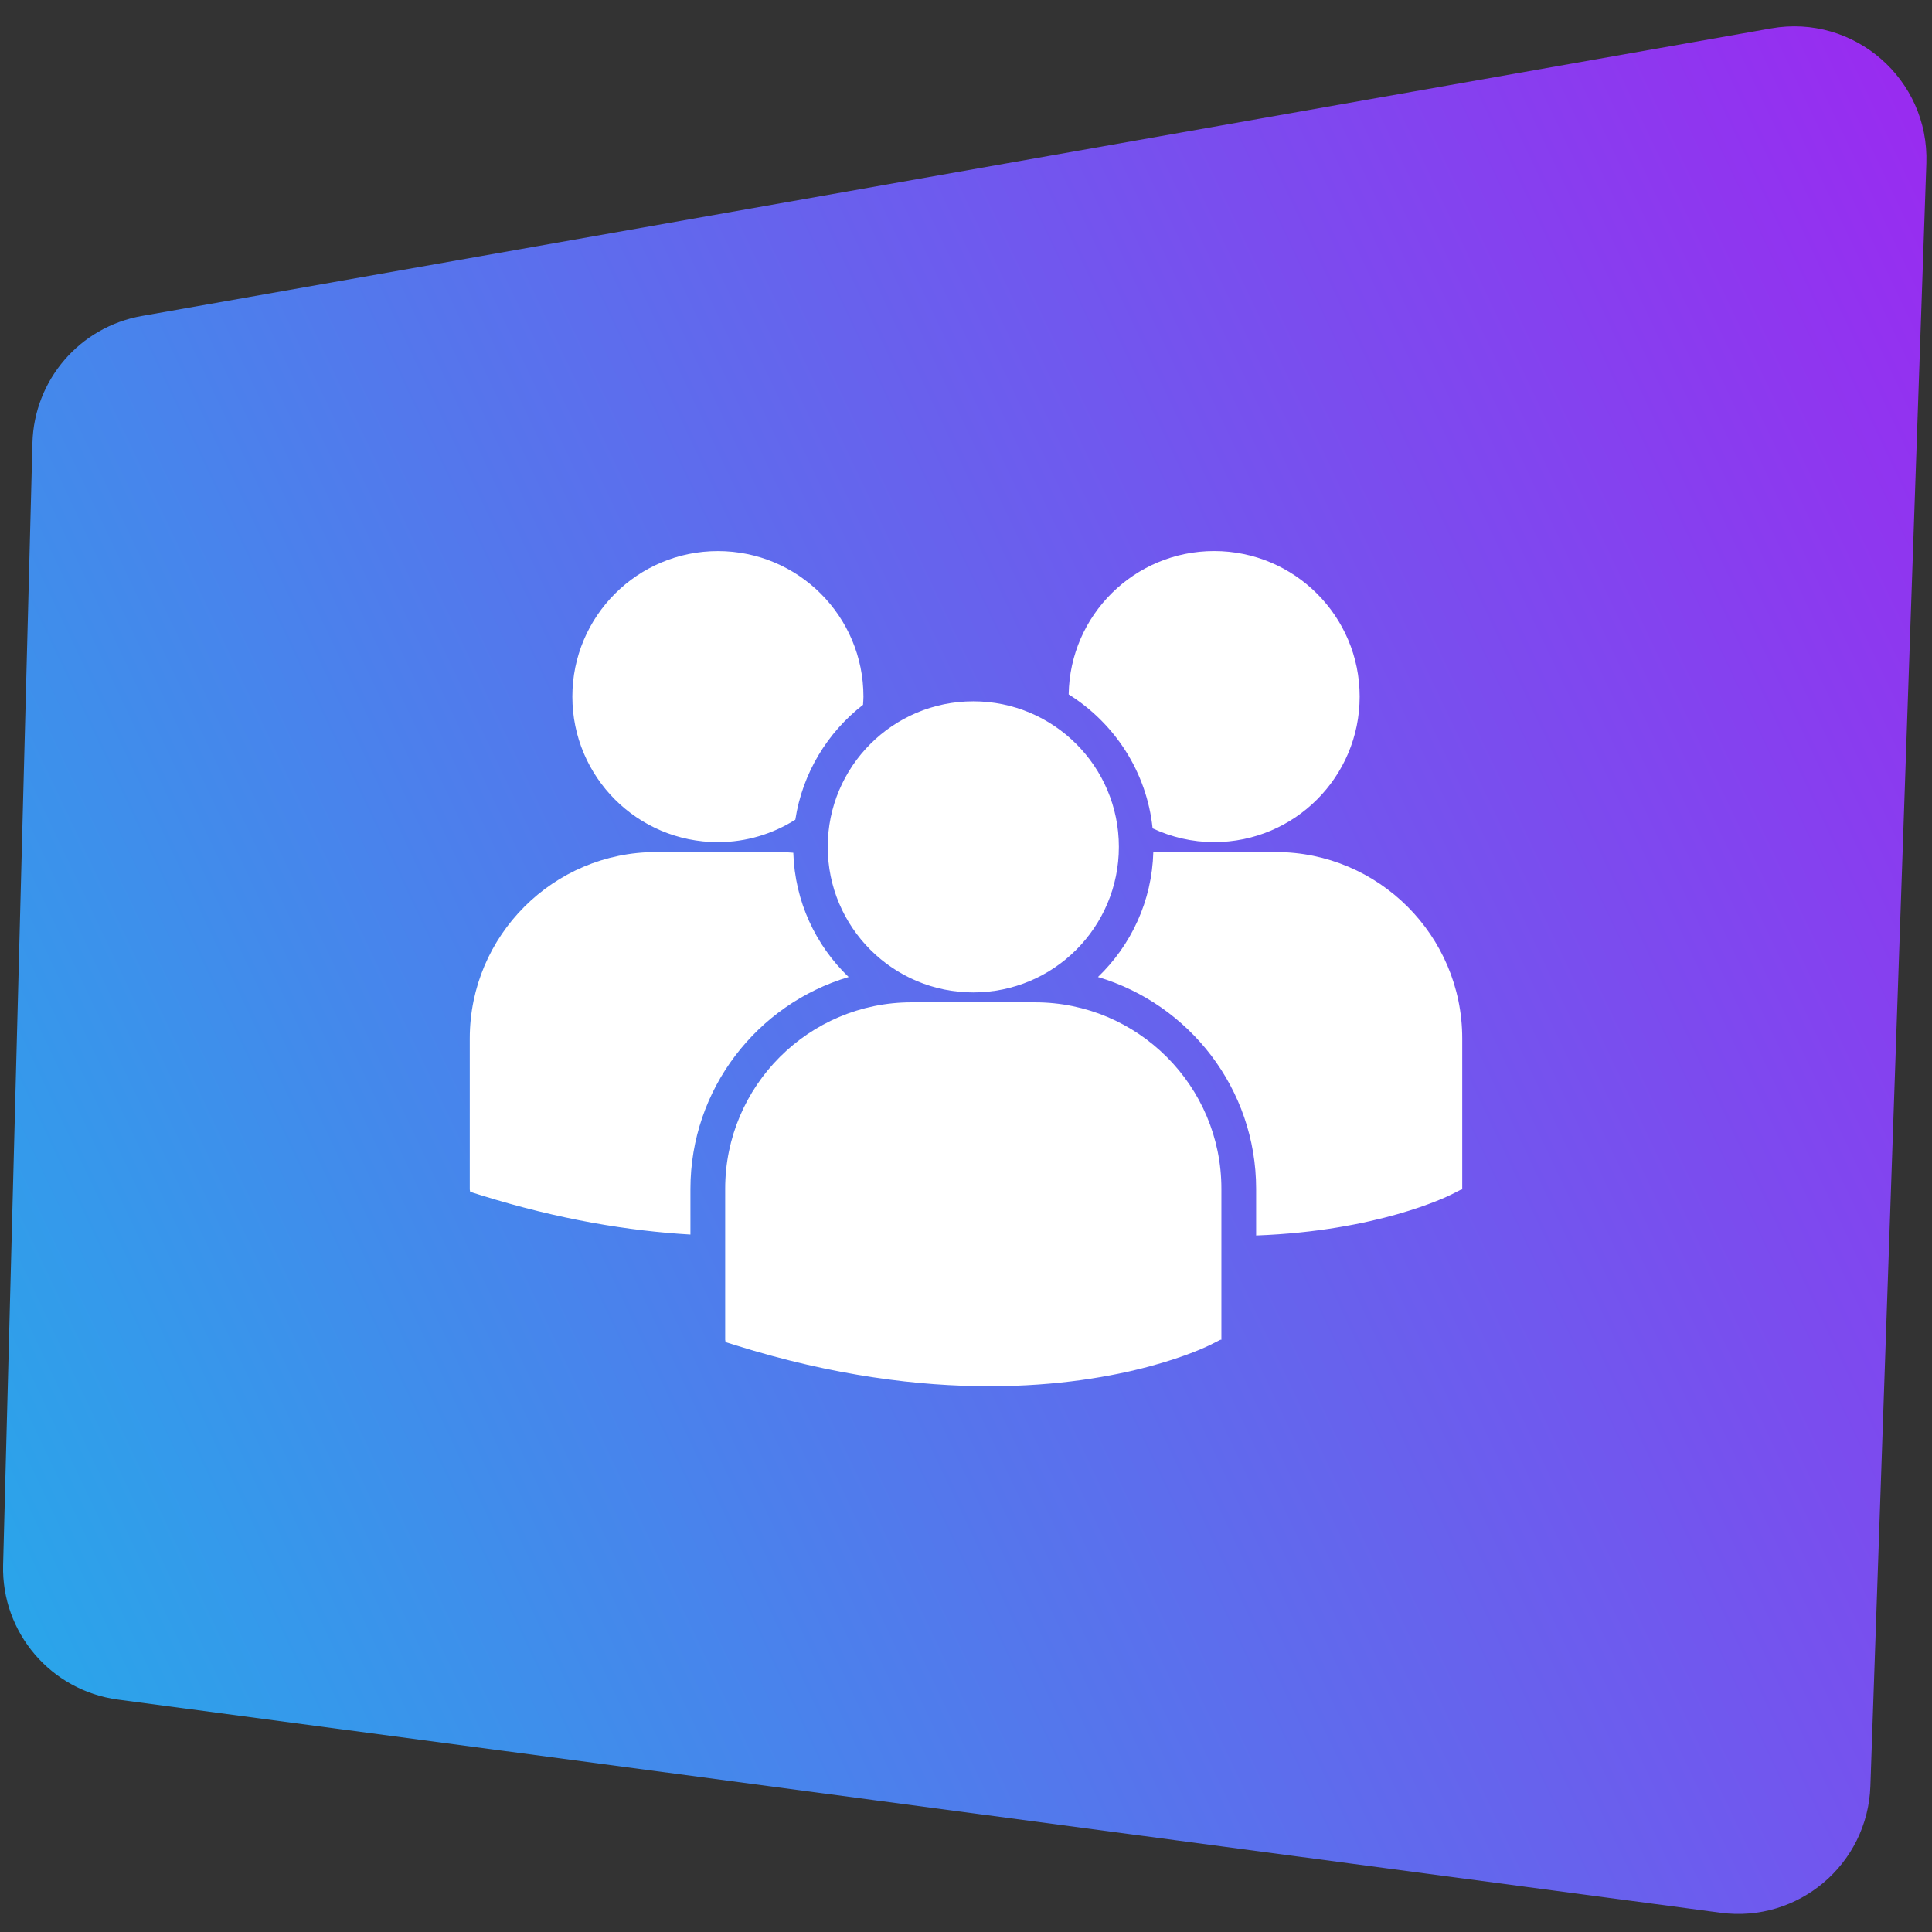
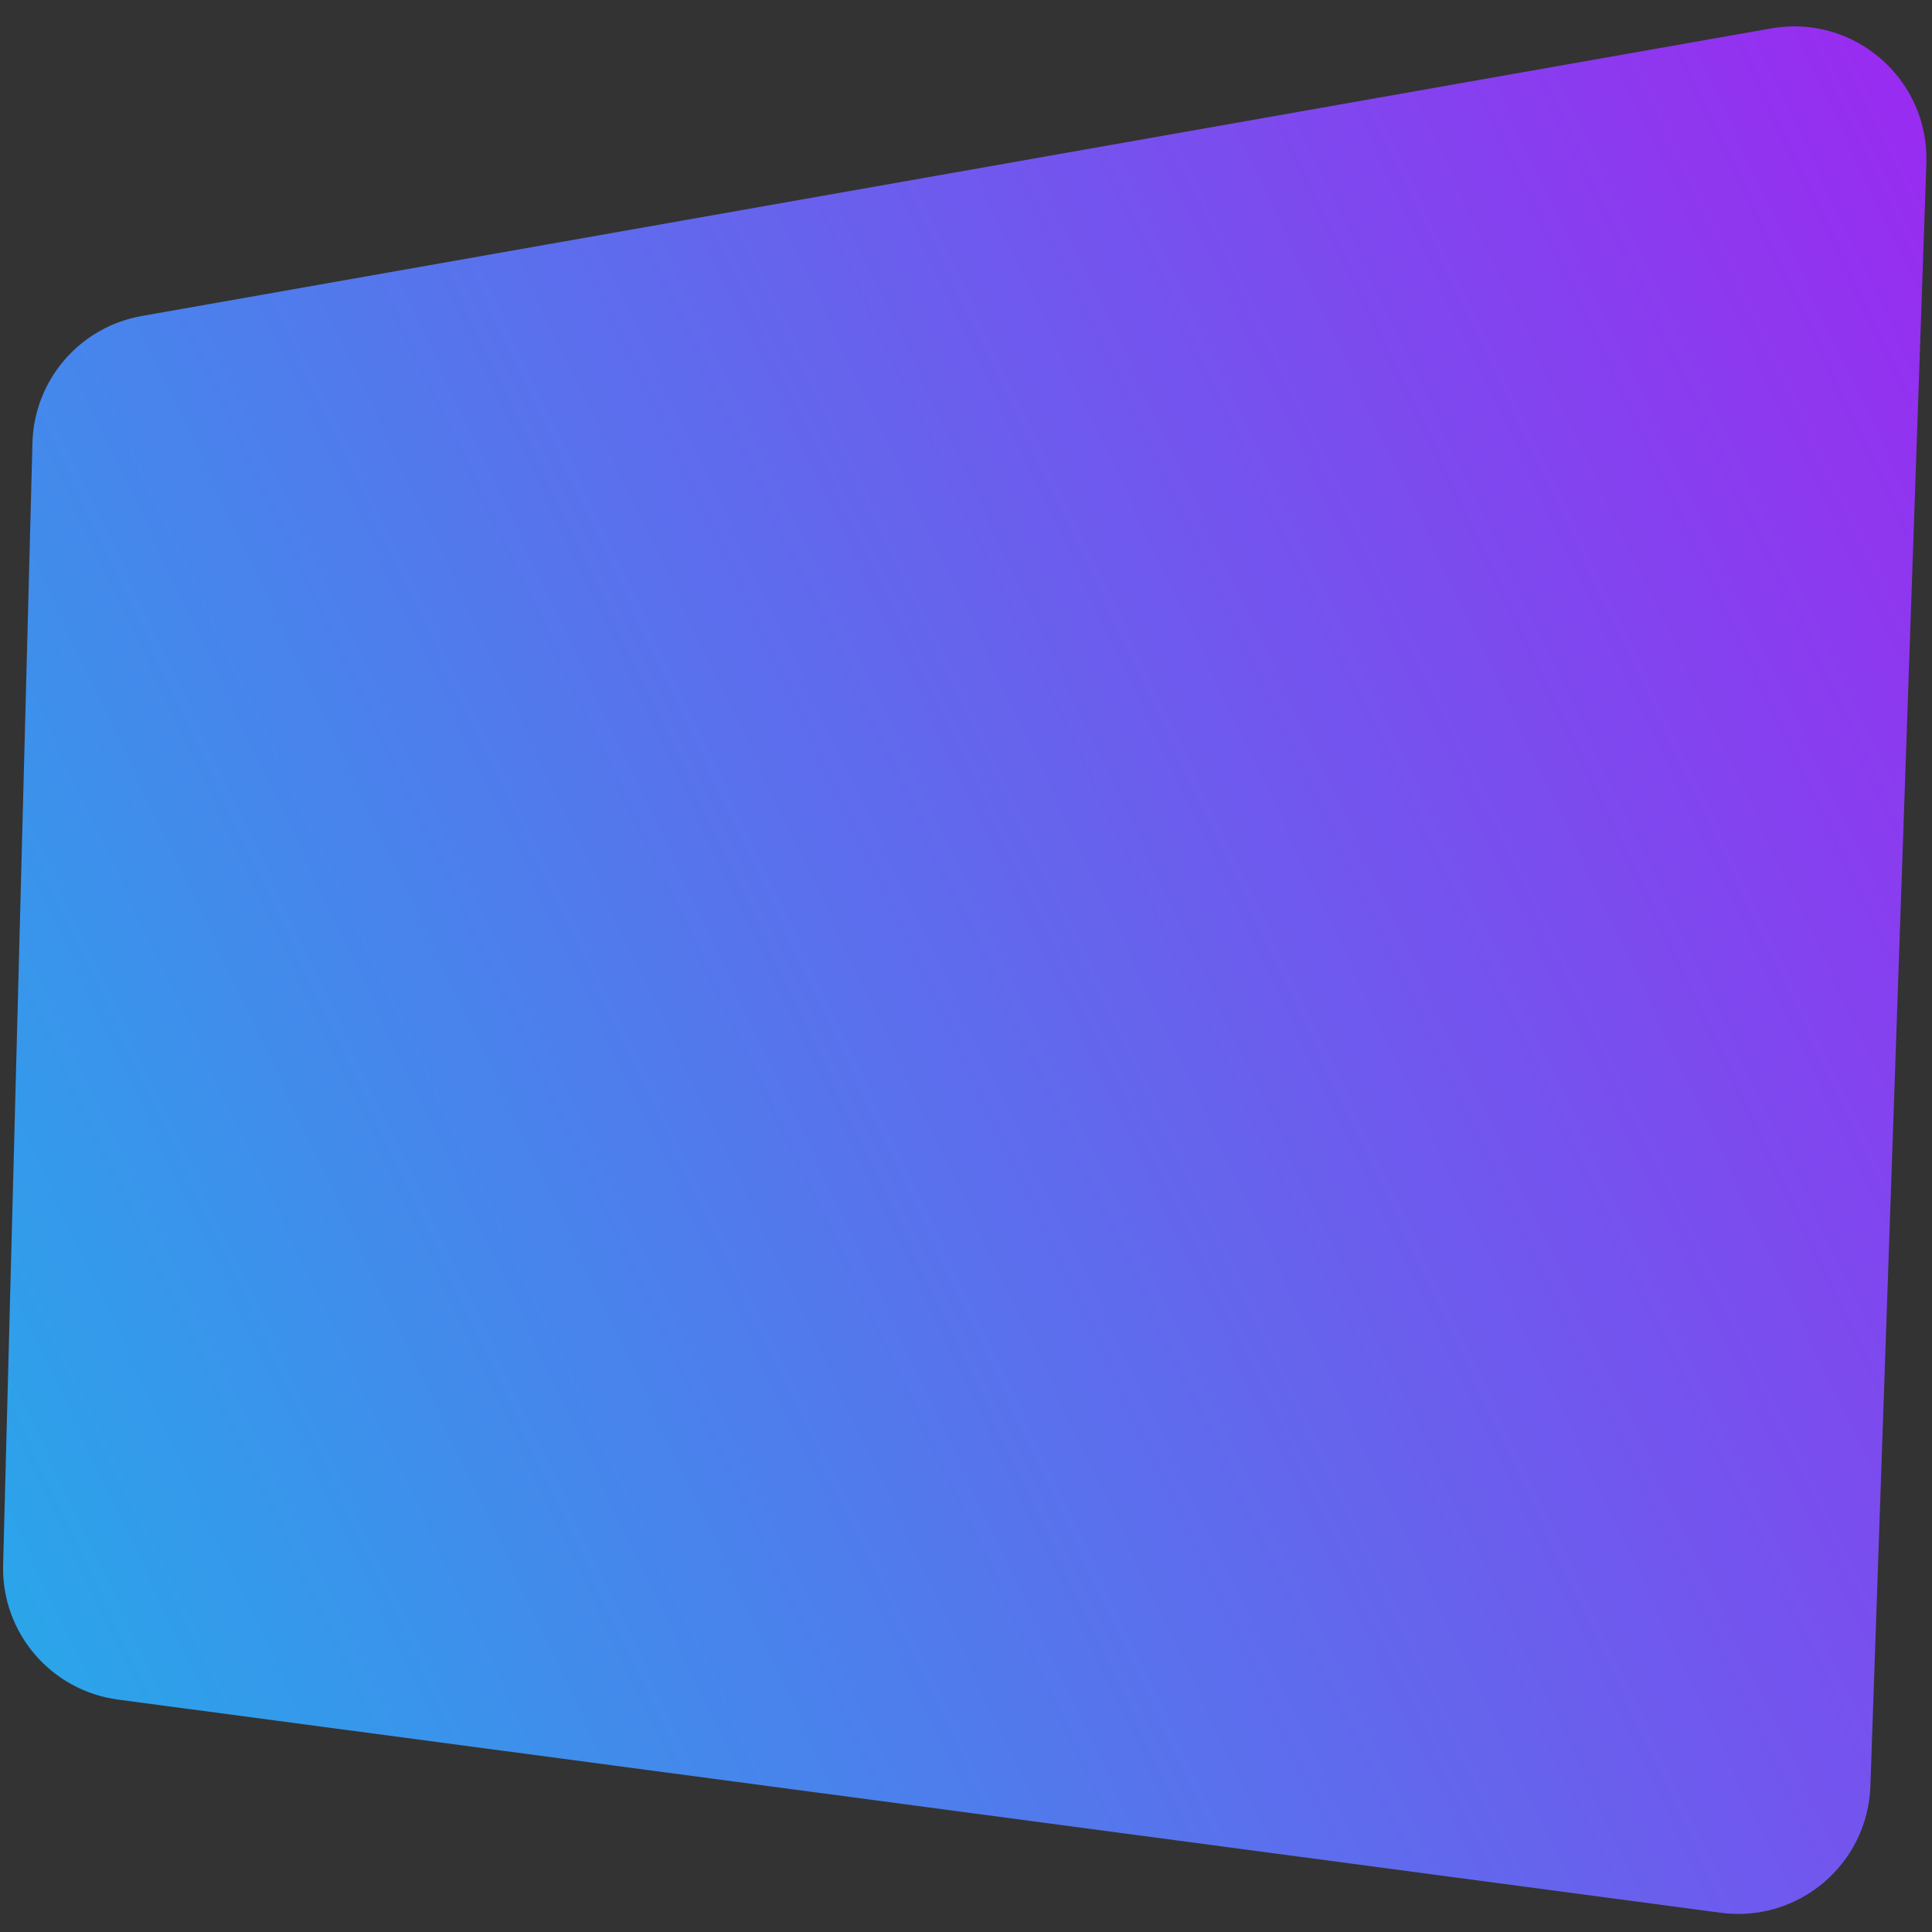
<svg xmlns="http://www.w3.org/2000/svg" width="1460" height="1460" viewBox="0 0 1460 1460" fill="none">
  <rect x="0" y="0" width="1460" height="1460" fill="#333333" stroke="none" />
-   <path d="M24.52 334.664C25.763 287.142 60.289 247.063 107.104 238.8L1338.42 21.46C1401.04 10.407 1457.94 59.836 1455.74 123.385L1413.44 1349.78C1411.41 1408.83 1358.89 1453.25 1300.32 1445.46L89.131 1284.36C38.448 1277.61 1.014 1233.73 2.35 1182.61L24.52 334.664Z" fill="url(#paint0_linear)" />
-   <path d="M807.593 524.742C842.271 546.485 866.587 583.278 871.015 625.987C885.157 632.595 900.854 636.395 917.495 636.395C978.25 636.395 1027.49 587.153 1027.49 526.408C1027.49 465.654 978.25 416.412 917.495 416.412C857.321 416.431 808.51 464.793 807.593 524.742ZM735.532 749.958C796.286 749.958 845.528 700.706 845.528 639.961C845.528 579.216 796.277 529.974 735.532 529.974C674.787 529.974 625.517 579.226 625.517 639.971C625.517 700.716 674.787 749.958 735.532 749.958ZM782.19 757.455H688.854C611.196 757.455 548.018 820.643 548.018 898.301V1012.44L548.308 1014.23L556.17 1016.69C630.281 1039.85 694.667 1047.57 747.662 1047.57C851.172 1047.57 911.168 1018.06 914.865 1016.18L922.213 1012.46H922.999V898.301C923.027 820.643 859.848 757.455 782.19 757.455ZM964.173 643.902H871.557C870.556 680.957 854.738 714.325 829.719 738.323C898.748 758.849 949.253 822.861 949.253 898.469V933.644C1040.7 930.293 1093.39 904.375 1096.87 902.635L1104.21 898.909H1105V784.729C1105 707.08 1041.82 643.902 964.173 643.902ZM542.523 636.414C564.042 636.414 584.062 630.134 601.022 619.435C606.413 584.271 625.264 553.542 652.192 532.614C652.304 530.555 652.501 528.514 652.501 526.436C652.501 465.682 603.25 416.44 542.523 416.44C481.76 416.44 432.527 465.682 432.527 526.436C432.527 587.163 481.76 636.414 542.523 636.414ZM641.307 738.323C616.41 714.447 600.648 681.257 599.496 644.426C596.061 644.173 592.664 643.902 589.163 643.902H495.837C418.179 643.902 355 707.08 355 784.729V898.891L355.29 900.65L363.152 903.131C422.606 921.691 475.666 930.246 521.754 932.942V898.469C521.773 822.861 572.259 758.868 641.307 738.323Z" fill="white" />
+   <path d="M24.52 334.664C25.763 287.142 60.289 247.063 107.104 238.8L1338.42 21.46C1401.04 10.407 1457.94 59.836 1455.74 123.385L1413.44 1349.78C1411.41 1408.83 1358.89 1453.25 1300.32 1445.46L89.131 1284.36C38.448 1277.61 1.014 1233.73 2.35 1182.61Z" fill="url(#paint0_linear)" />
  <defs>
    <linearGradient id="paint0_linear" x1="19.881" y1="1255.5" x2="1647.67" y2="483.067" gradientUnits="userSpaceOnUse">
      <stop stop-color="#2AA5EA" />
      <stop offset="1" stop-color="#992BF0" />
    </linearGradient>
  </defs>
</svg>